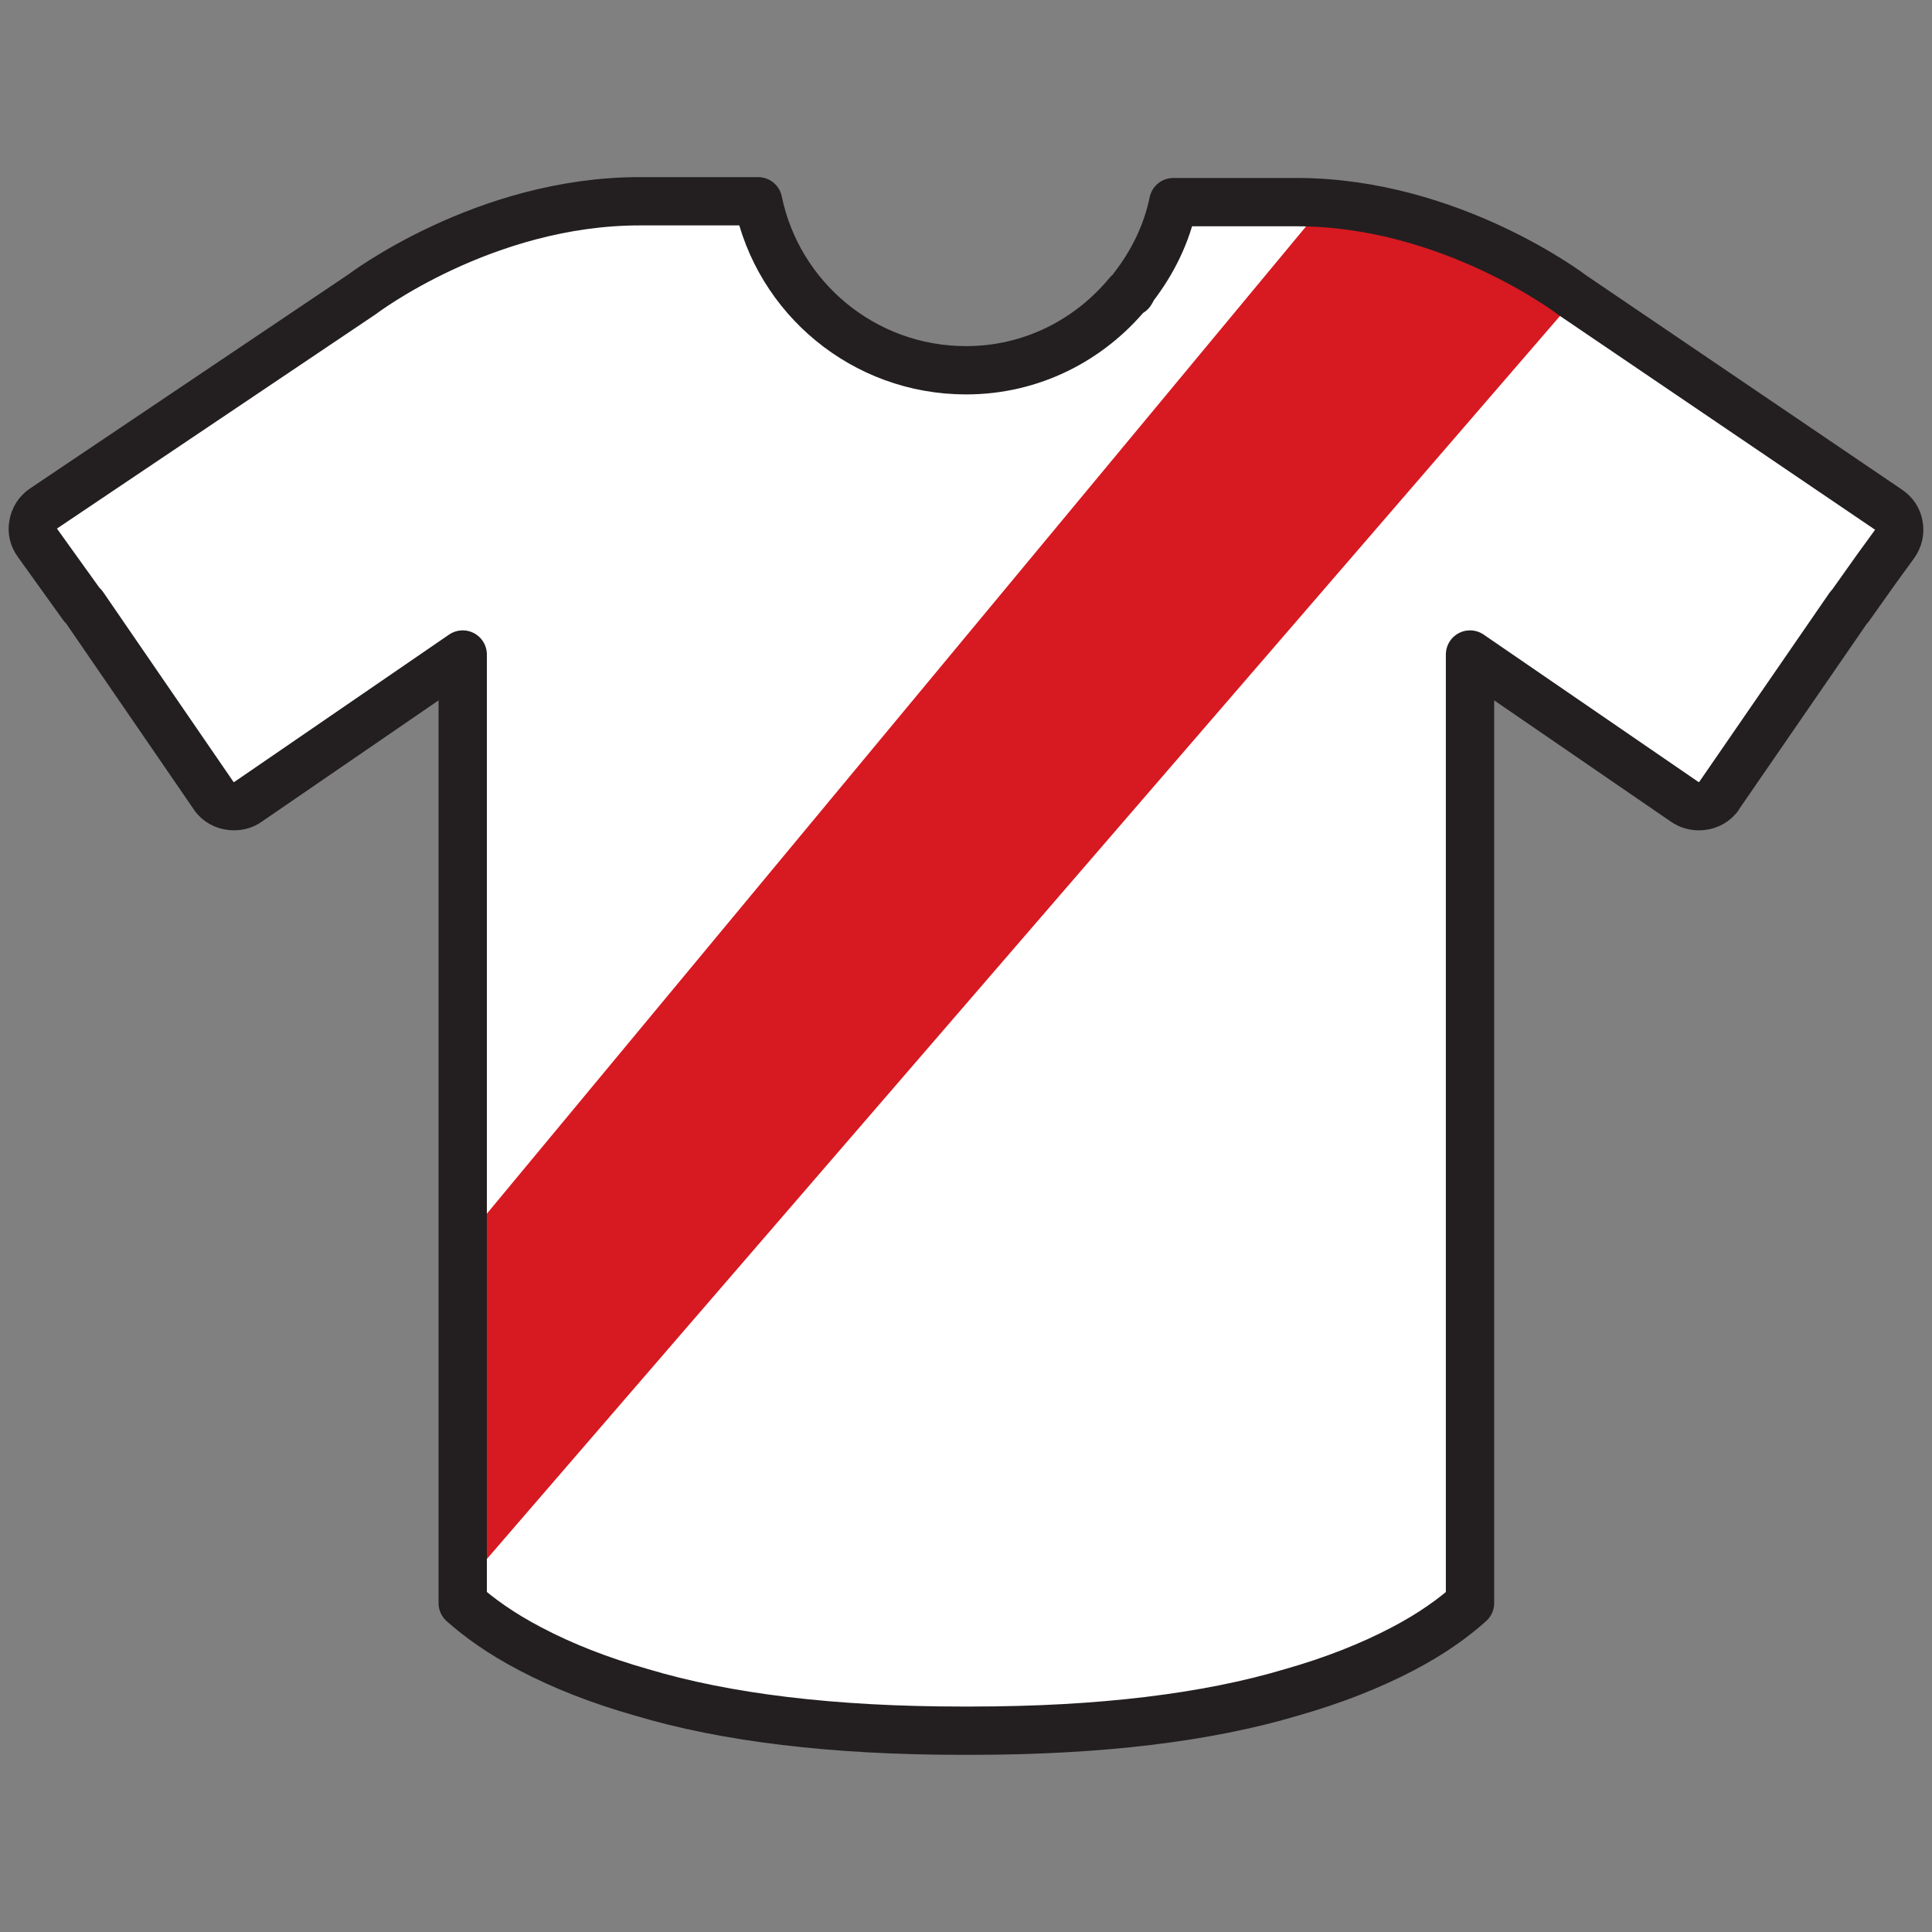
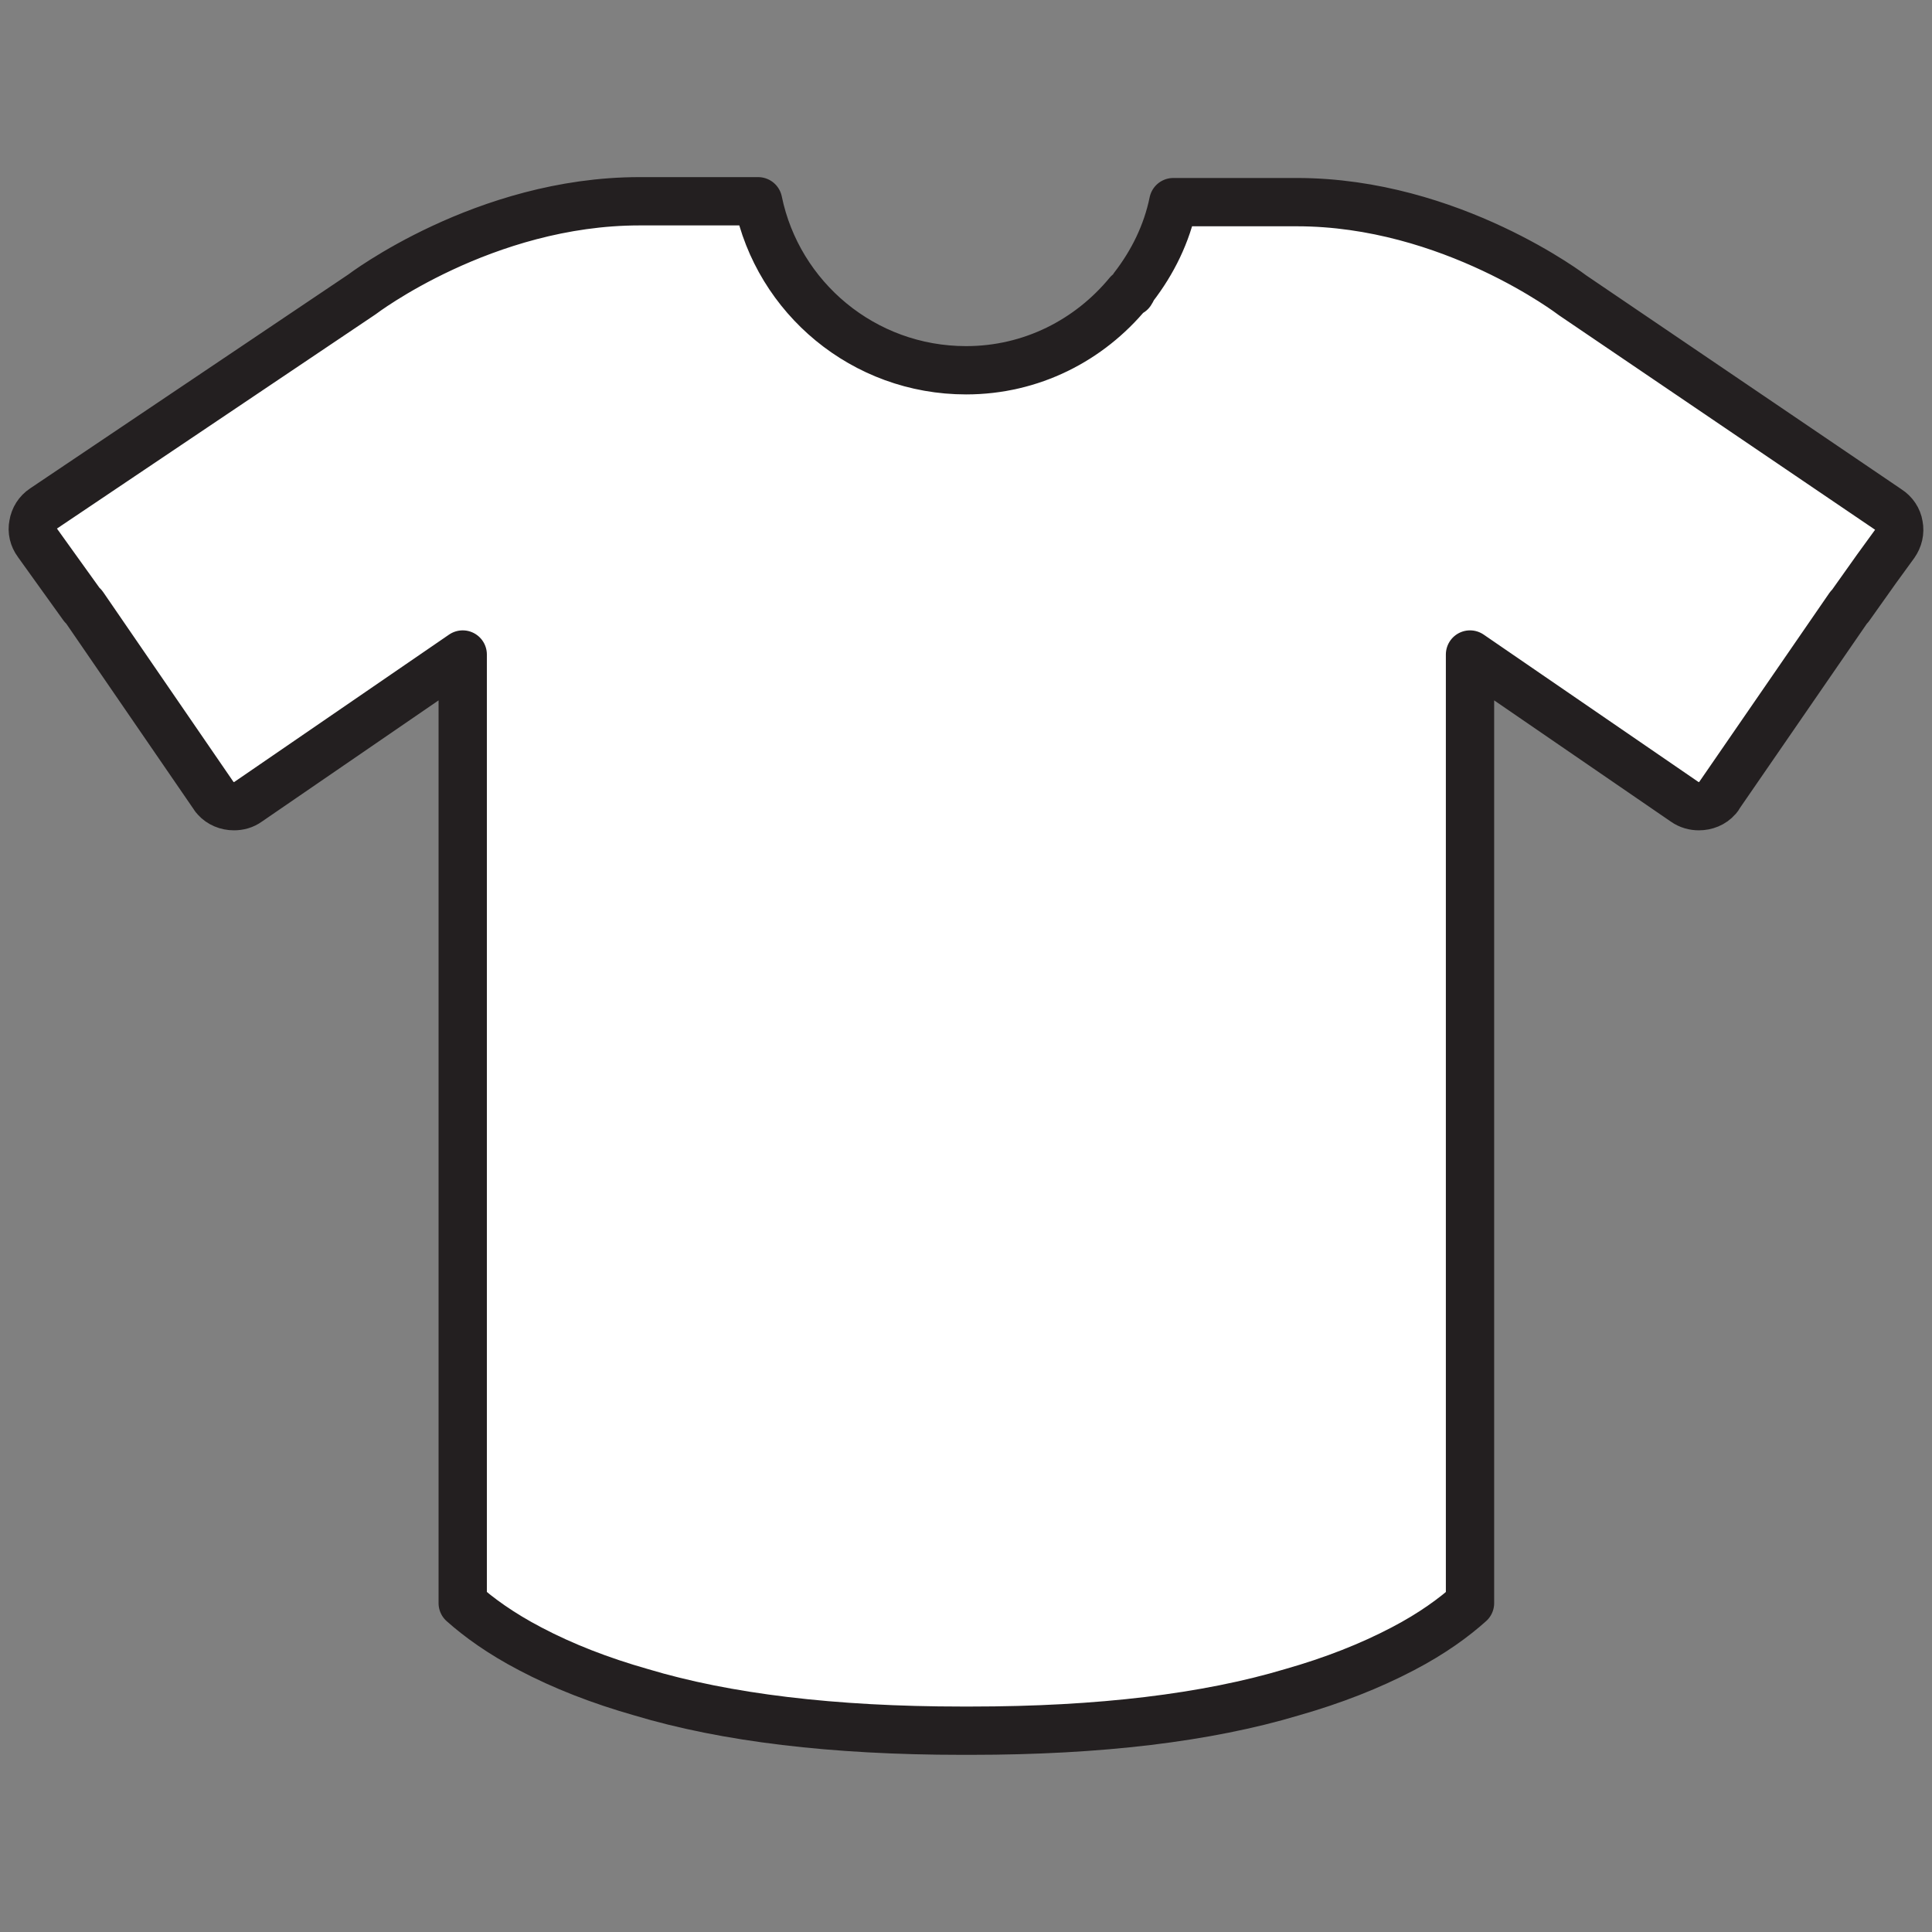
<svg xmlns="http://www.w3.org/2000/svg" xmlns:xlink="http://www.w3.org/1999/xlink" version="1.1" id="Layer_1" x="0px" y="0px" width="40px" height="40px" viewBox="0 0 40 40" enable-background="new 0 0 40 40" xml:space="preserve">
  <rect x="0" y="0" width="40" height="40" fill="#808080" stroke="none" />
  <g>
    <defs>
      <path id="SVGID_1_" d="M39.092,10.547L32.56,6.115c0,0-2.516-1.93-5.709-1.93h-2.559c-0.135,0.658-0.429,1.247-0.822,1.757    c-0.024,0.036-0.036,0.074-0.059,0.107h-0.004c-0.009,0.007-0.034,0.014-0.05,0.022c-0.802,0.971-1.999,1.595-3.355,1.595    c-2.123,0-3.895-1.5-4.306-3.499h-2.455c-3.219,0-5.748,1.929-5.748,1.929l-6.592,4.432c-0.115,0.076-0.191,0.195-0.213,0.333    c-0.027,0.128,0.004,0.265,0.087,0.377l0.373,0.52l0.568,0.791l0.007-0.009l2.702,3.936c0.011,0.018,0.022,0.035,0.036,0.049    c0.099,0.112,0.242,0.166,0.382,0.166l0,0c0.103,0,0.204-0.026,0.292-0.09l4.445-3.05v19.64c0.328,0.292,0.782,0.625,1.401,0.948    c0.672,0.354,1.44,0.655,2.296,0.898c1.747,0.525,3.971,0.795,6.639,0.795h0.025c0.02,0,0.047,0,0.065,0c0.027,0,0.045,0,0.072,0    h0.025c2.668,0,4.887-0.27,6.642-0.795c0.855-0.243,1.619-0.544,2.295-0.898c0.62-0.323,1.069-0.656,1.395-0.948v-19.64    l4.445,3.05c0.09,0.063,0.191,0.09,0.294,0.09c0.142,0,0.286-0.054,0.382-0.166c0.017-0.014,0.027-0.031,0.034-0.049l2.695-3.913    h0.009l0.558-0.786l0.375-0.516c0.078-0.112,0.112-0.249,0.085-0.386C39.291,10.742,39.211,10.623,39.092,10.547z" />
    </defs>
    <use xlink:href="#SVGID_1_" overflow="visible" fill="#FFFFFF" />
    <clipPath id="SVGID_2_">
      <use xlink:href="#SVGID_1_" overflow="visible" />
    </clipPath>
    <g clip-path="url(#SVGID_2_)">
-       <path fill="#D71921" d="M9.85,25.405L27.425,4.224c0,0,0.91,0.004,1.209,0.051c0.762,0.126,3.805,2.103,3.805,2.103L9.873,32.517    L9.796,27L9.85,25.405z" />
-     </g>
+       </g>
    <use xlink:href="#SVGID_1_" overflow="visible" fill="none" stroke="#231F20" stroke-linecap="round" stroke-linejoin="round" />
  </g>
</svg>